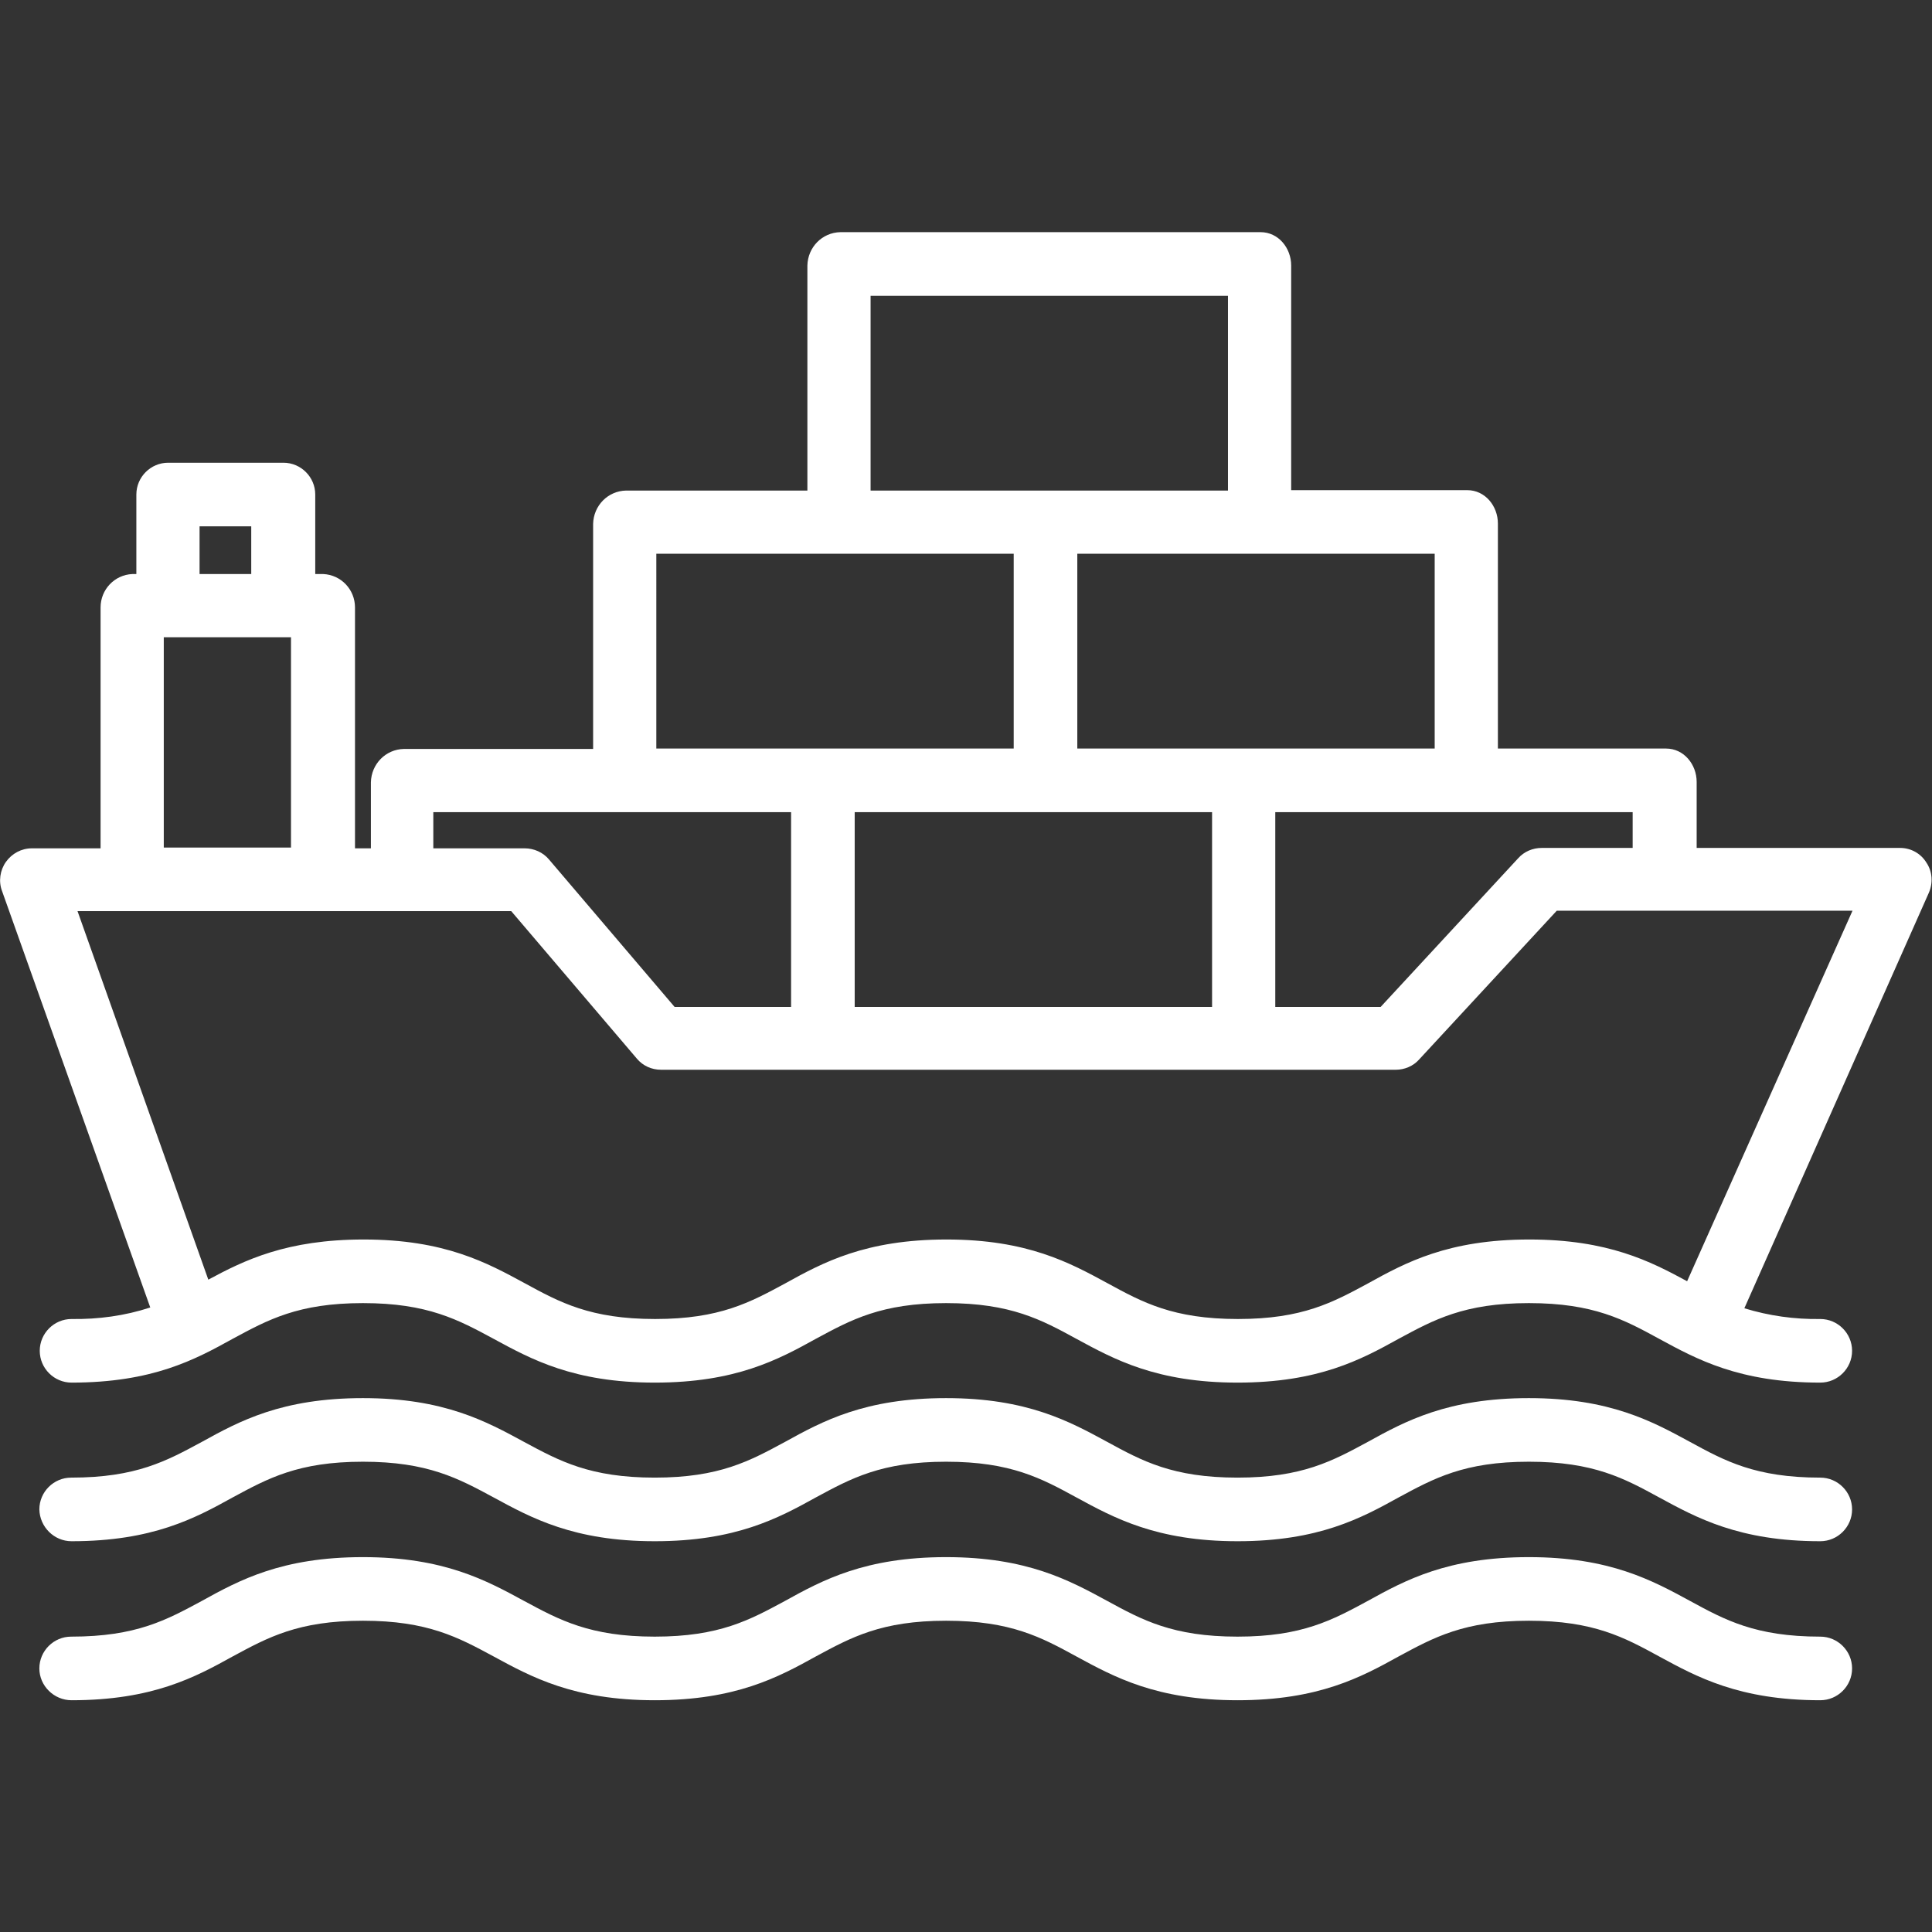
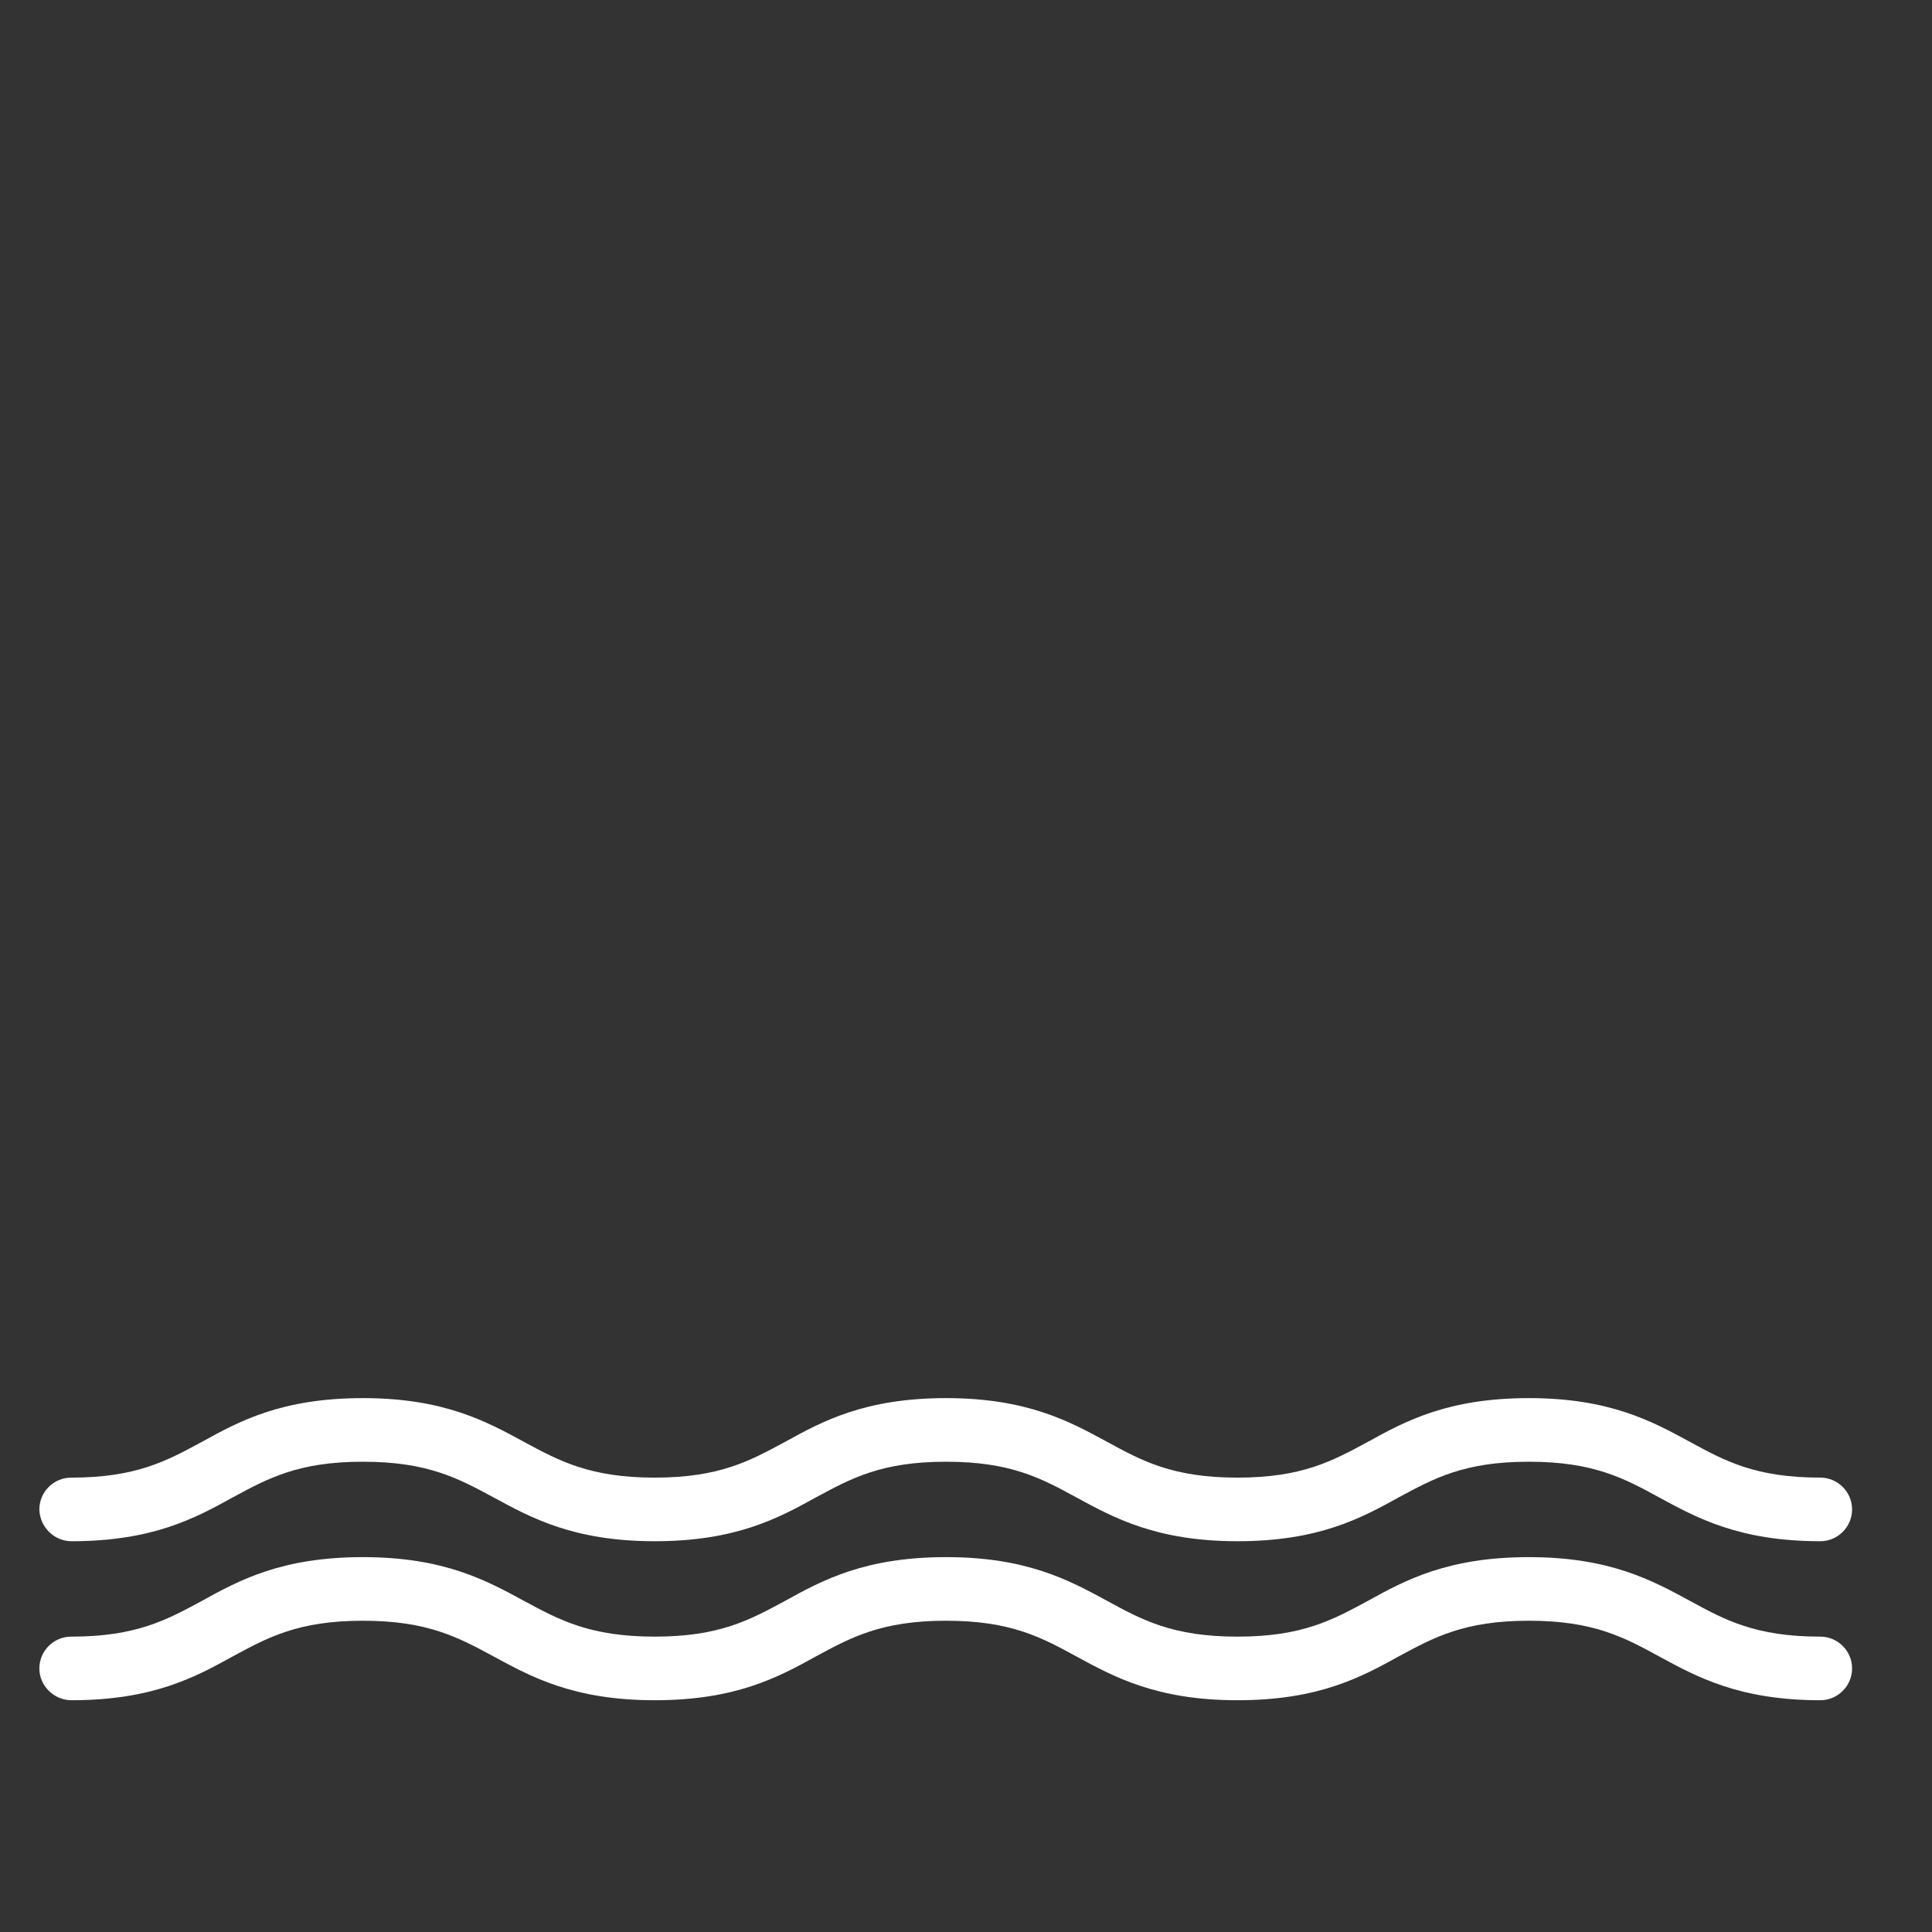
<svg xmlns="http://www.w3.org/2000/svg" version="1.1" id="Layer_1" x="0px" y="0px" viewBox="0 0 486 486" style="enable-background:new 0 0 486 486;" xml:space="preserve">
  <rect x="0" y="0" width="486" height="486" fill="#333333" stroke="none" />
  <style type="text/css">
	.st0{fill:#FFFFFF;}
</style>
-   <path class="st0" d="M478,213.3h-51.2v-16.6c0-4.4-3.2-8.4-7.7-8.4h-42.3v-56.6c0-4.4-3.2-8.4-7.7-8.4h-44.3V66.8  c0-4.4-3.2-8.4-7.7-8.4H211.4c-4.6,0.1-8.2,3.8-8.3,8.4v56.6h-45.6c-4.6,0.1-8.2,3.8-8.3,8.4v56.6h-47.6c-4.6,0.1-8.2,3.8-8.3,8.4  v16.6h-4v-60.6c0-4.5-3.5-8.2-8-8.4h-2v-20c0-4.4-3.6-8-8-8h-29c-4.4,0-8,3.6-8,8v20h-1c-4.5,0.2-8,3.9-8,8.4v60.6H8  c-2.6,0-5,1.3-6.5,3.4c-1.5,2.1-1.9,4.9-1,7.3l37.3,104.8c-6.4,2.1-13.1,3-19.8,2.9c-4.4,0-8,3.6-8,8s3.6,8,8,8  c20.4,0,31.1-5.8,40.5-11c8.9-4.8,16.5-9,32.8-9s24,4.2,32.9,9c9.4,5.1,20.1,11,40.5,11s31.1-5.8,40.5-11c8.9-4.8,16.5-9,32.8-9  s24,4.2,32.8,9c9.4,5.1,20.1,11,40.5,11s31.1-5.8,40.5-11c8.9-4.8,16.5-9,32.8-9s24,4.2,32.8,9c9.4,5.1,20.1,11,40.5,11  c4.4,0,8-3.6,8-8s-3.6-8-8-8c-6.5,0.1-12.9-0.8-19.1-2.7l46.4-104.5c1.1-2.5,0.9-5.4-0.6-7.6C483.2,214.7,480.7,213.3,478,213.3z   M410.8,213.3h-23c-2.2,0-4.4,0.9-5.9,2.6l-34.6,37.4h-26.5v-49h89.9v9H410.8z M304.9,204.3v49H215v-49H304.9z M360.9,188.3H271v-49  h89.9V188.3z M219,74.4h89.9v49H219V74.4z M165.1,139.3H255v49h-89.9V139.3z M109.1,204.3H199v49h-29.3l-31.6-37.1  c-1.5-1.8-3.8-2.8-6.1-2.8h-23v-9.1H109.1z M50.2,132.4h13v12h-13V132.4z M41.2,160.3h32v52.9h-32C41.2,213.2,41.2,160.3,41.2,160.3  z M424.4,322.3c-9.2-5-19.9-10.5-39.7-10.5c-20.4,0-31.1,5.8-40.5,11c-8.9,4.8-16.5,9-32.8,9s-24-4.2-32.8-9  c-9.4-5.1-20.1-11-40.5-11s-31.1,5.8-40.5,11c-8.9,4.8-16.5,9-32.8,9s-24-4.2-32.8-9c-9.4-5.1-20.1-11-40.5-11  c-19.4,0-30,5.2-39.1,10.1l-32.9-92.7h109.1l31.6,37.1c1.5,1.8,3.7,2.8,6.1,2.8h184.8c2.2,0,4.4-0.9,5.9-2.6l34.6-37.4H466  L424.4,322.3z" />
  <path class="st0" d="M18,387.7c20.4,0,31.1-5.8,40.5-11c8.9-4.8,16.5-9,32.8-9s24,4.2,32.9,9c9.4,5.1,20.1,11,40.5,11  s31.1-5.8,40.5-11c8.9-4.8,16.5-9,32.8-9s24,4.2,32.8,9c9.4,5.1,20.1,11,40.5,11s31.1-5.8,40.5-11c8.9-4.8,16.5-9,32.8-9  s24,4.2,32.8,9c9.4,5.1,20.1,11,40.5,11c4.4,0,8-3.6,8-8s-3.6-8-8-8c-16.3,0-24-4.2-32.8-9c-9.4-5.1-20.1-11-40.5-11  s-31.1,5.8-40.5,11c-8.9,4.8-16.5,9-32.8,9s-24-4.2-32.8-9c-9.4-5.1-20.1-11-40.5-11s-31.1,5.8-40.5,11c-8.9,4.8-16.5,9-32.8,9  s-24-4.2-32.9-9c-9.4-5.1-20.1-11-40.5-11s-31.1,5.8-40.5,11c-8.9,4.8-16.5,9-32.9,9c-4.4,0-8,3.6-8,8C10,384.1,13.6,387.7,18,387.7  z" />
  <path class="st0" d="M18,427.7c20.4,0,31.1-5.8,40.5-11c8.9-4.8,16.5-9,32.8-9s24,4.2,32.9,9c9.4,5.1,20.1,11,40.5,11  s31.1-5.8,40.5-11c8.9-4.8,16.5-9,32.8-9s24,4.2,32.8,9c9.4,5.1,20.1,11,40.5,11s31.1-5.8,40.5-11c8.9-4.8,16.5-9,32.8-9  s24,4.2,32.8,9c9.4,5.1,20.1,11,40.5,11c4.4,0,8-3.6,8-8s-3.6-8-8-8c-16.3,0-24-4.2-32.8-9c-9.4-5.1-20.1-11-40.5-11  s-31.1,5.8-40.5,11c-8.9,4.8-16.5,9-32.8,9s-24-4.2-32.8-9c-9.4-5.1-20.1-11-40.5-11s-31.1,5.8-40.5,11c-8.9,4.8-16.5,9-32.8,9  s-24-4.2-32.9-9c-9.4-5.1-20.1-11-40.5-11s-31.1,5.8-40.5,11c-8.9,4.8-16.5,9-32.9,9c-4.4,0-8,3.6-8,8S13.6,427.7,18,427.7z" />
</svg>